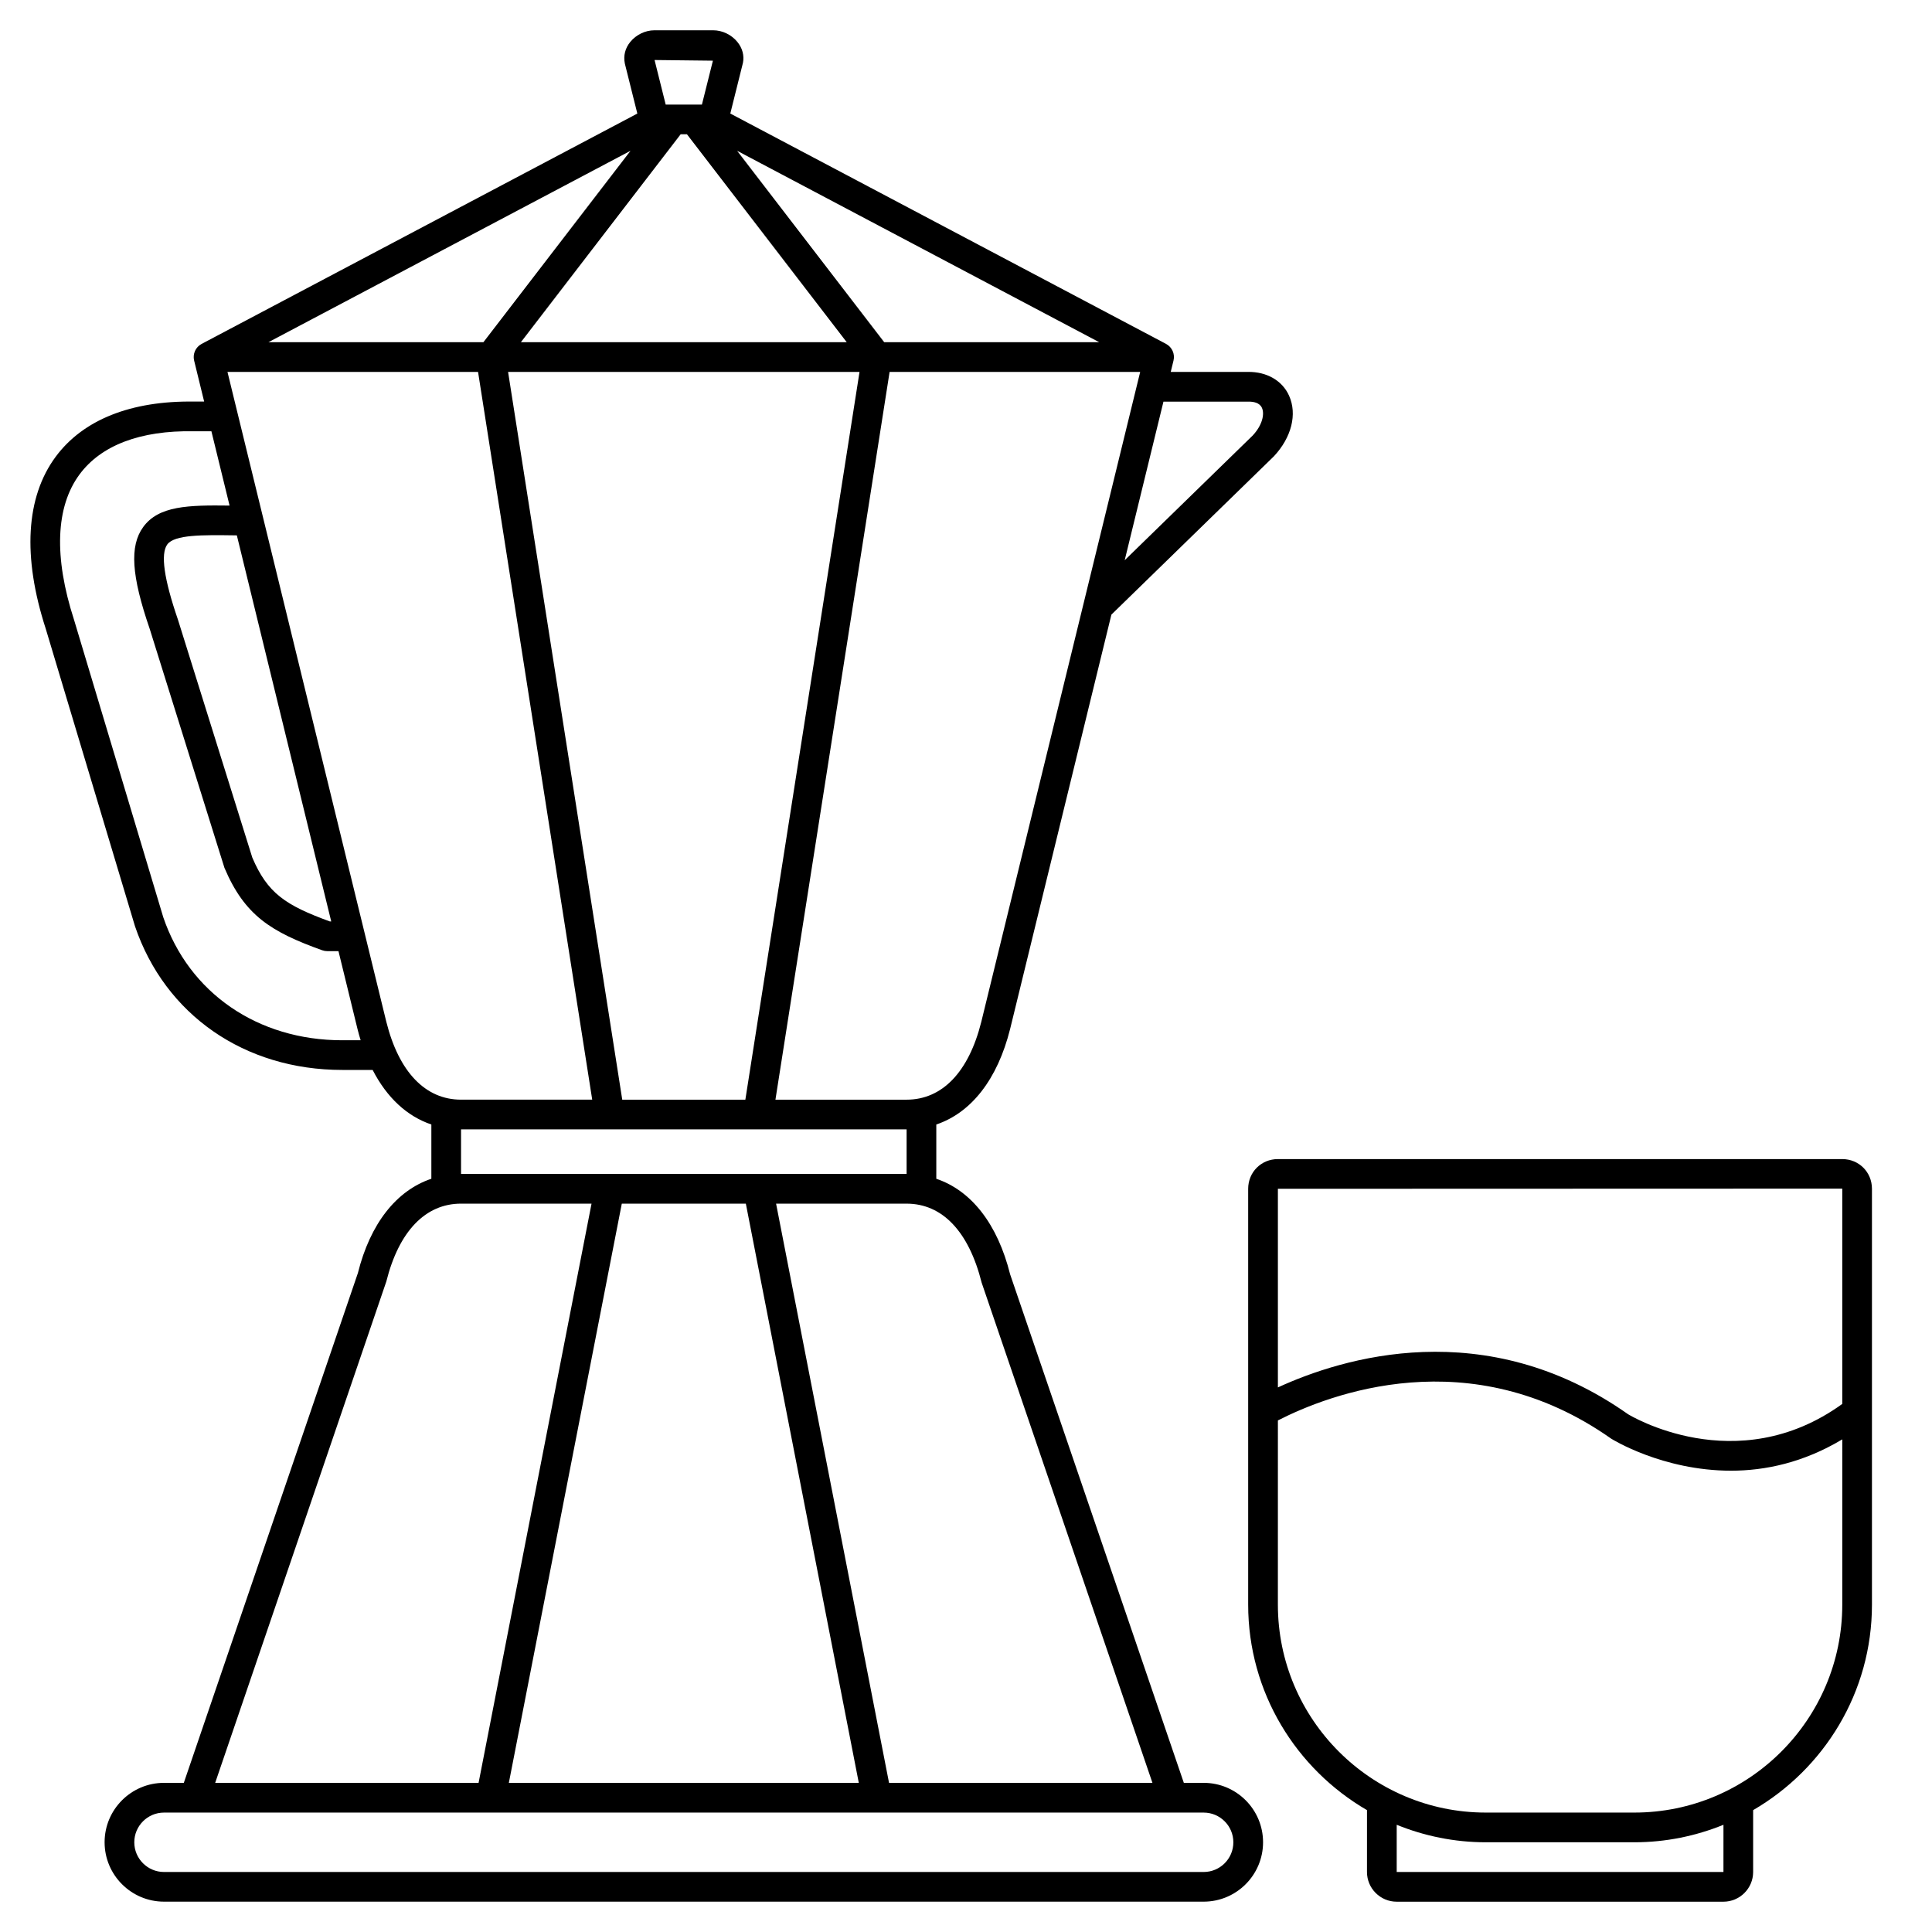
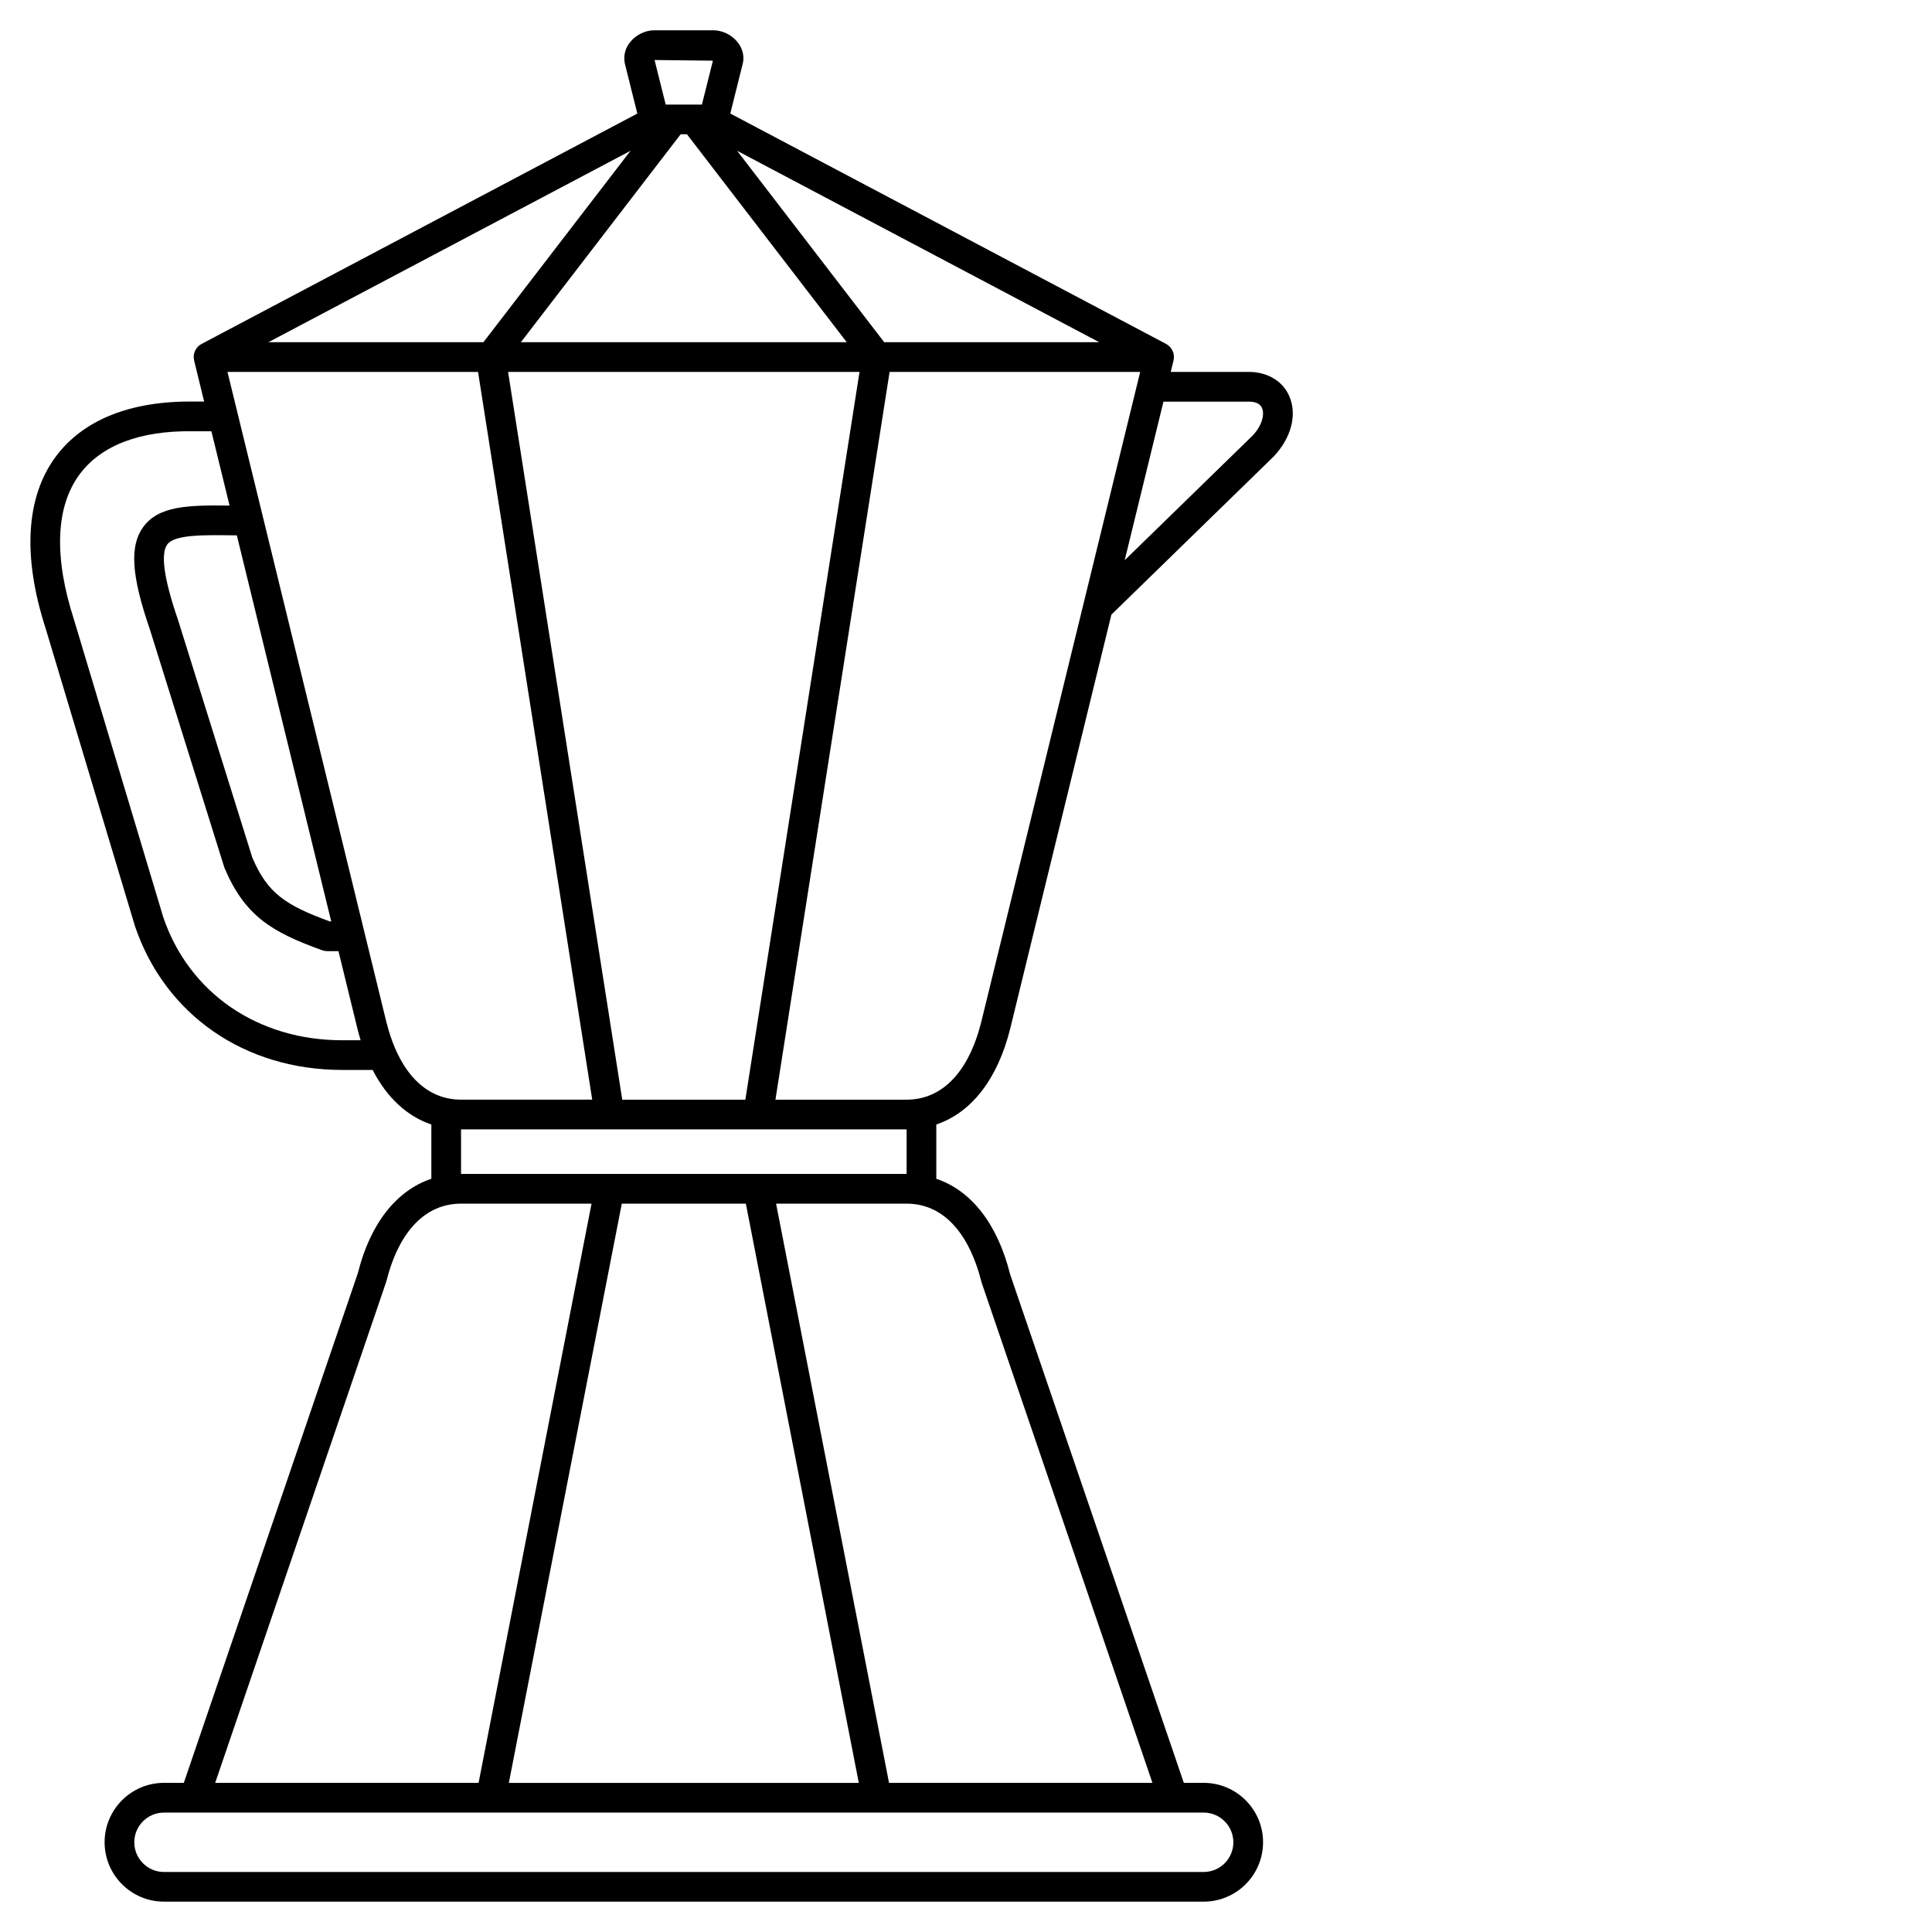
<svg xmlns="http://www.w3.org/2000/svg" fill="#000000" width="800px" height="800px" version="1.1" viewBox="144 144 512 512">
  <g>
    <path d="m462.98 616.48h-5.25l-46.039-134.78c-3.336-13.352-10.285-22.18-19.562-25.312v-14.383c9.277-3.133 16.223-11.965 19.566-25.332l26.836-109.79 43.066-41.961c4.676-5.004 6.219-11.148 4.027-16.043-1.824-4.074-5.965-6.359-10.824-6.32h-20.543l0.734-3.008c0.43-1.75-0.391-3.57-1.984-4.418l-115.47-61.043 3.348-13.422c0.391-1.949-0.137-3.93-1.492-5.578-1.547-1.891-3.981-3.062-6.356-3.062h-15.637c-2.375 0-4.809 1.172-6.356 3.066-1.355 1.648-1.883 3.633-1.453 5.762l3.309 13.242-115.47 61.043c-1.594 0.844-2.414 2.664-1.984 4.418l2.656 10.863h-2.734c-16.629-0.234-29.336 4.789-36.621 14.633-7.91 10.691-8.812 26.465-2.637 45.535l23.66 78.867c7.988 23.496 29.035 38.09 54.926 38.09h8.055c3.766 7.324 9.098 12.273 15.562 14.457v14.379c-9.273 3.121-16.203 11.898-19.469 24.992l-46.133 135.1h-5.25c-8.684 0-15.742 7.062-15.742 15.742 0 8.684 7.062 15.742 15.742 15.742h275.52c8.684 0 15.742-7.062 15.742-15.742 0.004-8.684-7.059-15.742-15.738-15.742zm-58.828-132.55 45.258 132.55h-69.805l-29.934-153.5h34.586c9.438 0 16.473 7.328 19.895 20.949zm-62.496-20.949 29.934 153.5h-92.742l29.934-153.5zm62.398-48.188c-3.324 13.305-10.359 20.633-19.797 20.633h-34.758l30.254-192.86h66.406zm-95.152 20.633-30.254-192.86h93.133l-30.254 192.86zm15.48-255.84h1.668l42.344 55.105h-86.355zm53.945 55.105-38.984-50.73 95.961 50.73zm-106.22 0h-56.977l95.961-50.727zm202.78 15.746c1.242-0.004 2.91 0.238 3.547 1.668 0.703 1.574 0.176 4.488-2.461 7.316l-33.918 33.047 10.273-42.027zm-141.96-90.355-2.91 11.633h-9.602l-2.949-11.809zm-98.234 259.6c-22.414 0-40.605-12.547-47.43-32.617l-23.645-78.816c-5.383-16.633-4.879-29.949 1.453-38.512 5.707-7.715 16.074-11.699 30.23-11.445h4.723l4.812 19.691c-10.879-0.137-18.793 0.027-22.898 5.699-3.633 5.023-3.121 12.863 1.73 26.961l19.812 63.344c5.371 12.645 12.336 16.961 25.906 21.844 0.43 0.156 0.883 0.234 1.336 0.234h2.977l5.043 20.633c0.254 1.023 0.535 2.016 0.832 2.984zm-27.926-133.8 25.012 102.31h-0.363c-11.824-4.305-16.531-7.516-20.551-16.918l-19.715-63.082c-3.684-10.707-4.637-17.398-2.832-19.887 1.91-2.641 9.359-2.551 18.008-2.43zm39.617 128.93-42.102-172.25h66.406l30.254 192.86h-34.762c-9.441 0-16.473-7.328-19.797-20.613zm19.797 28.484h118.08v11.809h-118.08zm-19.801 40.312c3.328-13.301 10.359-20.629 19.801-20.629h34.582l-29.934 153.5h-69.805zm216.6 156.49h-275.52c-4.34 0-7.871-3.531-7.871-7.871s3.531-7.871 7.871-7.871h275.52c4.34 0 7.871 3.531 7.871 7.871 0.004 4.344-3.527 7.871-7.867 7.871z" />
-     <path d="m632.22 451.17h-149.57c-4.418 0-7.871 3.461-7.871 7.871v110.21c0 23.25 12.699 43.543 31.488 54.453l-0.004 16.395c0 4.34 3.531 7.871 7.871 7.871h86.594c4.34 0 7.871-3.531 7.871-7.871v-16.395c18.789-10.91 31.488-31.203 31.488-54.453v-110.21c0-4.414-3.453-7.871-7.871-7.871zm-0.004 7.824s0.004 0.012 0.004 0.047v57.016c-28.137 20.328-56.621 2.812-56.773 2.723-37.887-26.684-75.816-14.914-92.793-7.098v-52.641zm-31.484 181.1h-86.59v-12.508c7.301 2.969 15.266 4.637 23.617 4.637h39.359c8.352 0 16.316-1.668 23.617-4.637zm-23.617-15.742h-39.359c-30.387 0-55.105-24.719-55.105-55.105l0.004-48.816c13.402-6.863 50.918-21.527 88.305 4.816 0.207 0.141 13.648 8.504 31.789 8.504 9.016 0 19.191-2.133 29.477-8.305l-0.004 43.801c0 30.387-24.719 55.105-55.105 55.105z" />
  </g>
</svg>